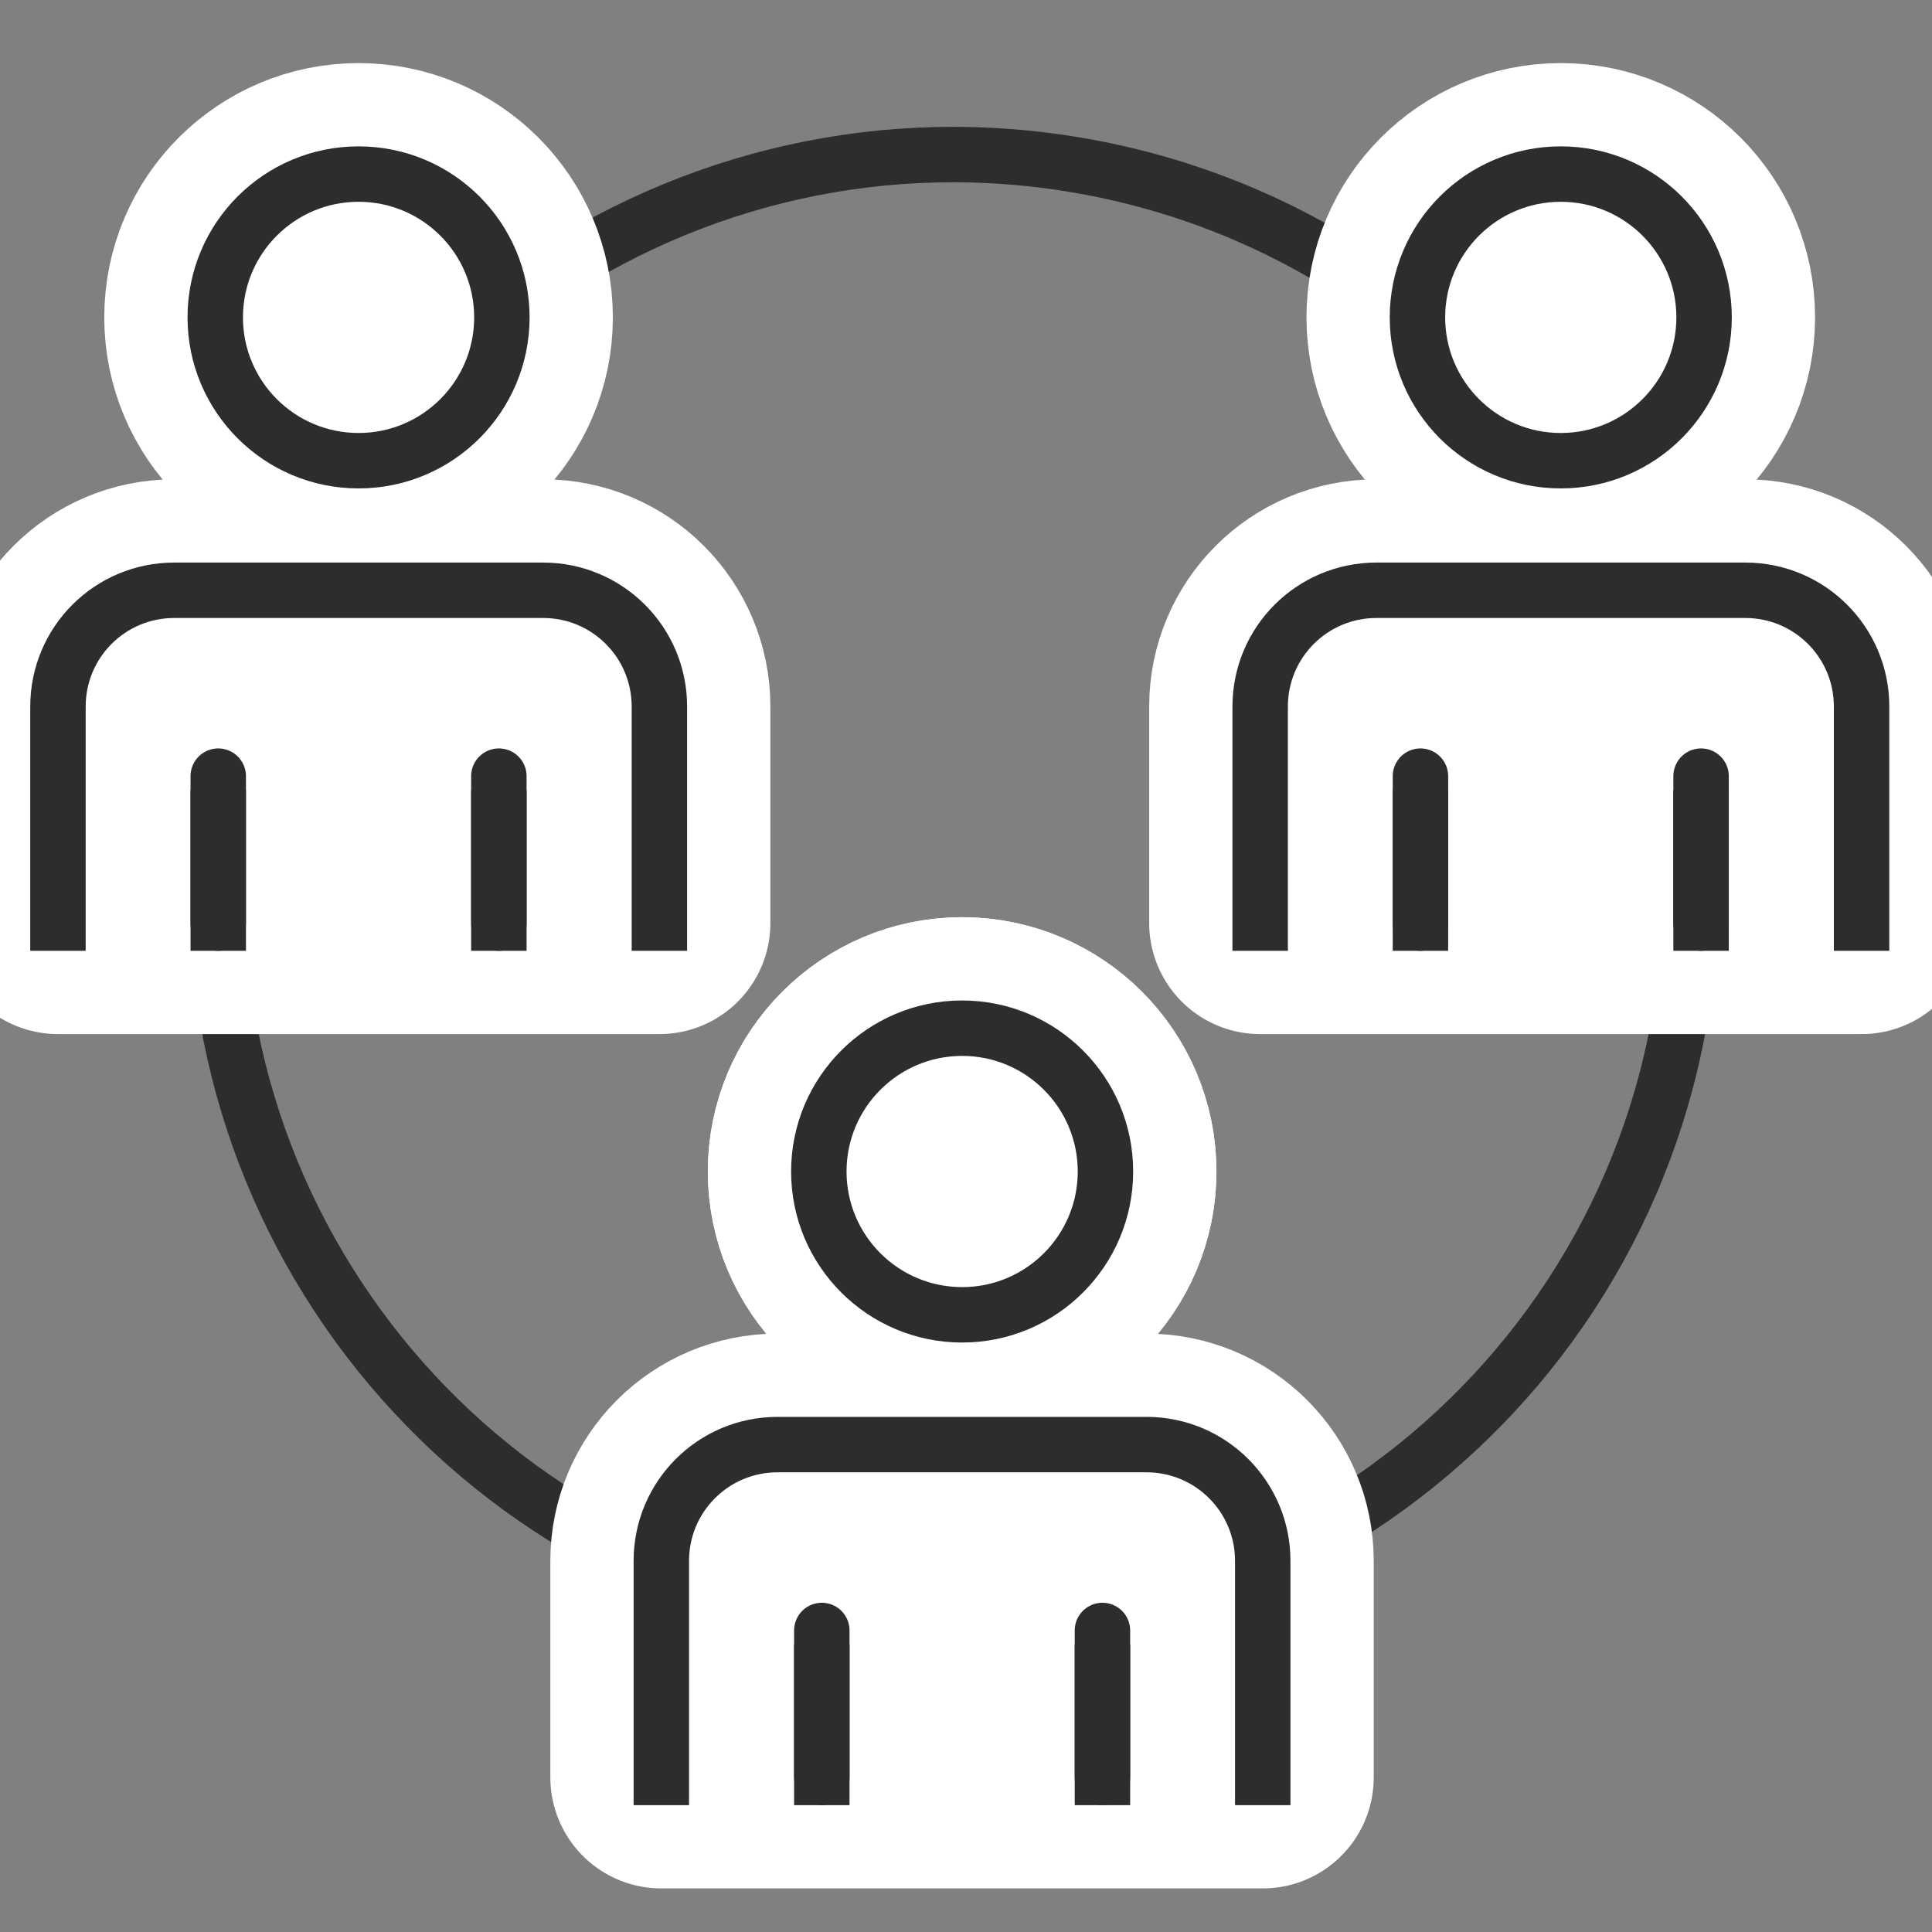
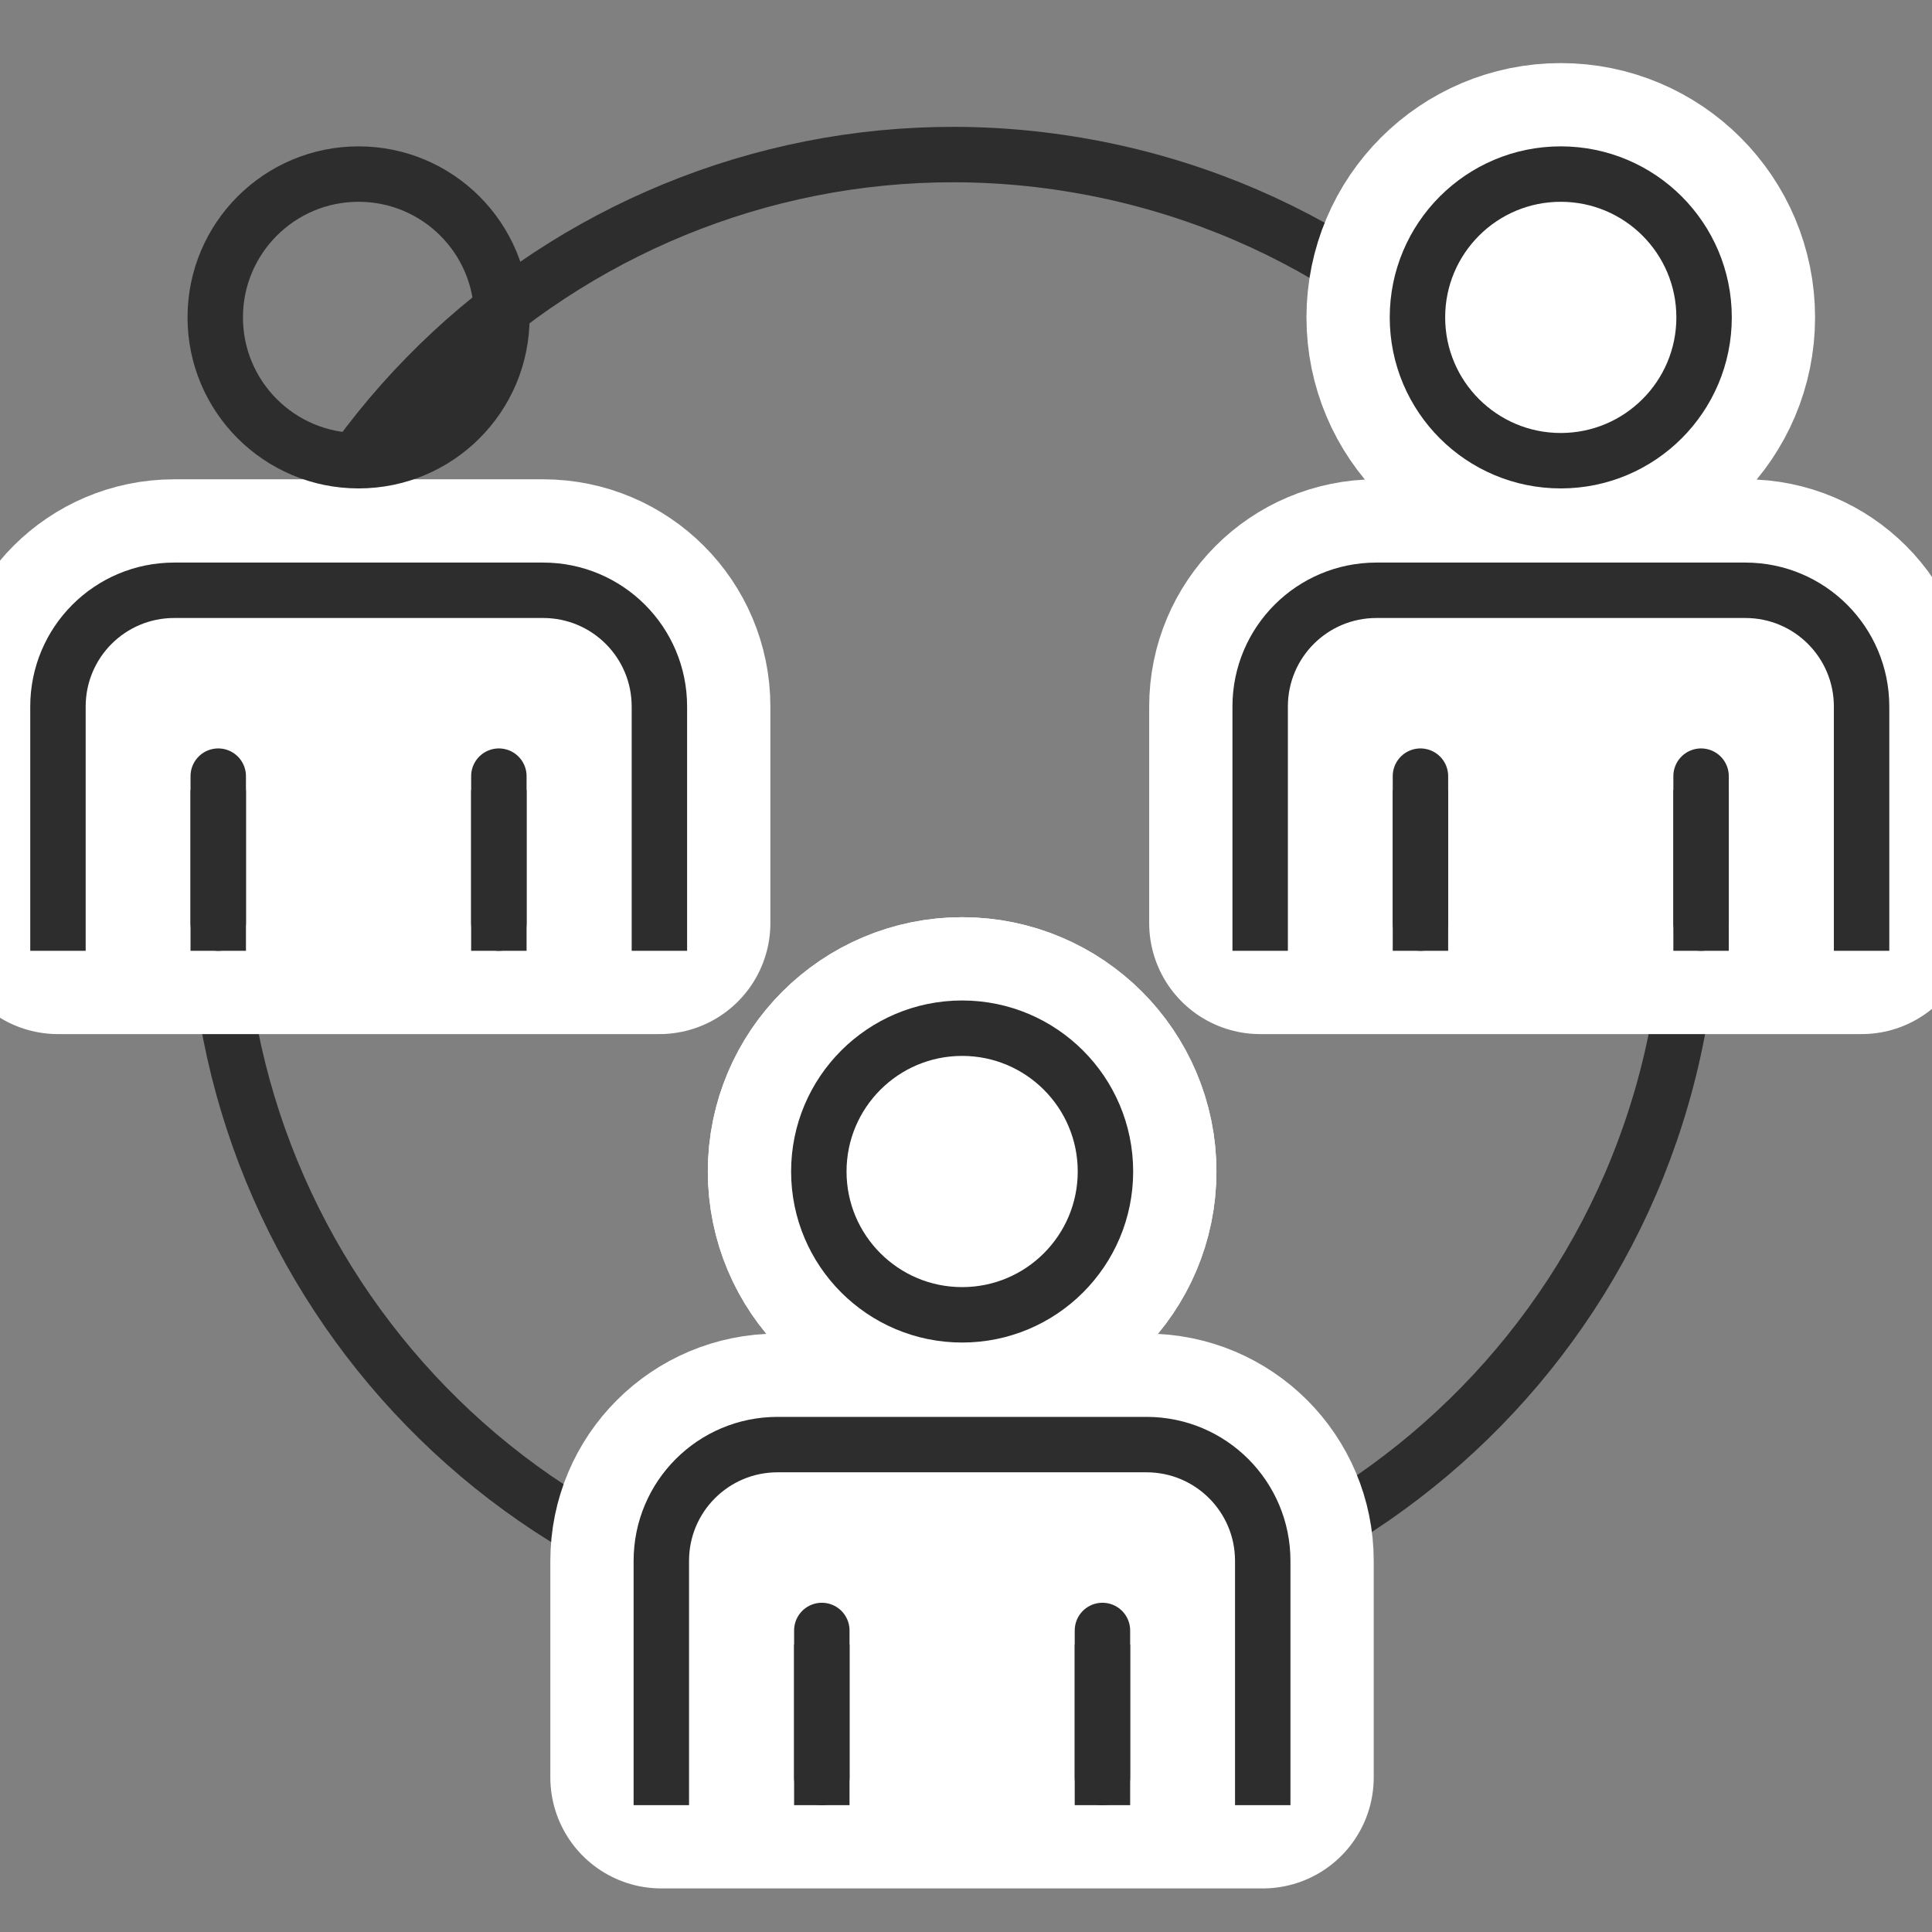
<svg xmlns="http://www.w3.org/2000/svg" width="100" height="100" viewBox="0 0 100 100" fill="none">
  <rect x="0" y="0" width="100" height="100" fill="#808080" stroke="none" />
  <g clip-path="url(#clip0_25_662)">
    <path d="M86.897 52.988C90.672 32.261 76.928 12.398 56.201 8.624C35.474 4.849 15.611 18.593 11.837 39.32C8.063 60.047 21.806 79.91 42.533 83.684C63.26 87.458 83.123 73.715 86.897 52.988Z" stroke="#2D2D2D" stroke-width="2.869" stroke-linecap="round" stroke-linejoin="round" />
    <path d="M49.8 68.055C53.897 68.055 57.218 64.734 57.218 60.637C57.218 56.54 53.897 53.219 49.8 53.219C45.703 53.219 42.382 56.54 42.382 60.637C42.382 64.734 45.703 68.055 49.8 68.055Z" stroke="white" stroke-width="11.489" stroke-linecap="round" stroke-linejoin="round" />
    <path d="M65.359 90.187V80.778C65.359 77.453 62.668 74.761 59.342 74.761H40.246C36.921 74.761 34.23 77.453 34.23 80.778V90.187" fill="white" />
    <path d="M65.359 90.187V80.778C65.359 77.453 62.668 74.761 59.342 74.761H40.246C36.921 74.761 34.23 77.453 34.23 80.778V90.187" stroke="white" stroke-width="8.619" stroke-linecap="round" stroke-linejoin="round" />
-     <path d="M18.559 23.846C22.656 23.846 25.977 20.525 25.977 16.428C25.977 12.331 22.656 9.01 18.559 9.01C14.462 9.01 11.141 12.331 11.141 16.428C11.141 20.525 14.462 23.846 18.559 23.846Z" fill="white" stroke="white" stroke-width="11.489" stroke-linecap="round" stroke-linejoin="round" />
    <path d="M34.13 47.78V36.57C34.13 33.244 31.438 30.553 28.113 30.553H9.017C5.691 30.553 3 33.244 3 36.57V47.78H34.13Z" fill="white" stroke="white" stroke-width="11.489" stroke-linecap="round" stroke-linejoin="round" />
    <path d="M18.559 23.846C22.656 23.846 25.977 20.525 25.977 16.428C25.977 12.331 22.656 9.01 18.559 9.01C14.462 9.01 11.141 12.331 11.141 16.428C11.141 20.525 14.462 23.846 18.559 23.846Z" stroke="#2D2D2D" stroke-width="2.869" stroke-linecap="round" stroke-linejoin="round" />
    <path d="M34.13 47.78V36.57C34.13 33.244 31.438 30.553 28.113 30.553H9.017C5.691 30.553 3 33.244 3 36.57V47.78" stroke="#2D2D2D" stroke-width="2.869" stroke-linecap="square" stroke-linejoin="bevel" />
    <path d="M11.296 40.173V47.78" stroke="#2D2D2D" stroke-width="2.869" stroke-linecap="round" stroke-linejoin="bevel" />
    <path d="M25.821 47.78V40.173" stroke="#2D2D2D" stroke-width="2.869" stroke-linecap="round" stroke-linejoin="bevel" />
    <path d="M80.784 23.846C84.882 23.846 88.203 20.525 88.203 16.428C88.203 12.331 84.882 9.01 80.784 9.01C76.688 9.01 73.367 12.331 73.367 16.428C73.367 20.525 76.688 23.846 80.784 23.846Z" fill="white" stroke="white" stroke-width="11.489" stroke-linecap="round" stroke-linejoin="round" />
    <path d="M96.355 47.78V36.57C96.355 33.244 93.664 30.553 90.339 30.553H71.242C67.917 30.553 65.226 33.244 65.226 36.57V47.78H96.355Z" fill="white" stroke="white" stroke-width="11.489" stroke-linecap="round" stroke-linejoin="round" />
    <path d="M80.784 23.846C84.882 23.846 88.203 20.525 88.203 16.428C88.203 12.331 84.882 9.01 80.784 9.01C76.688 9.01 73.367 12.331 73.367 16.428C73.367 20.525 76.688 23.846 80.784 23.846Z" stroke="#2D2D2D" stroke-width="2.869" stroke-linecap="round" stroke-linejoin="round" />
    <path d="M96.355 47.78V36.57C96.355 33.244 93.664 30.553 90.339 30.553H71.242C67.917 30.553 65.226 33.244 65.226 36.57V47.78" stroke="#2D2D2D" stroke-width="2.869" stroke-linecap="square" stroke-linejoin="bevel" />
    <path d="M73.522 40.173V47.78" stroke="#2D2D2D" stroke-width="2.869" stroke-linecap="round" stroke-linejoin="bevel" />
    <path d="M88.047 47.78V40.173" stroke="#2D2D2D" stroke-width="2.869" stroke-linecap="round" stroke-linejoin="bevel" />
    <path d="M49.8 68.055C53.897 68.055 57.218 64.734 57.218 60.637C57.218 56.54 53.897 53.219 49.8 53.219C45.703 53.219 42.382 56.54 42.382 60.637C42.382 64.734 45.703 68.055 49.8 68.055Z" fill="white" stroke="white" stroke-width="11.489" stroke-linecap="round" stroke-linejoin="round" />
    <path d="M65.359 92V80.789C65.359 77.464 62.668 74.772 59.342 74.772H40.246C36.921 74.772 34.23 77.464 34.23 80.789V92H65.359Z" fill="white" stroke="white" stroke-width="11.489" stroke-linecap="round" stroke-linejoin="round" />
    <path d="M49.8 68.055C53.897 68.055 57.218 64.734 57.218 60.637C57.218 56.54 53.897 53.219 49.8 53.219C45.703 53.219 42.382 56.54 42.382 60.637C42.382 64.734 45.703 68.055 49.8 68.055Z" stroke="#2D2D2D" stroke-width="2.869" stroke-linecap="round" stroke-linejoin="round" />
    <path d="M65.359 92V80.789C65.359 77.464 62.668 74.772 59.342 74.772H40.246C36.921 74.772 34.23 77.464 34.23 80.789V92" stroke="#2D2D2D" stroke-width="2.869" stroke-linecap="square" stroke-linejoin="bevel" />
    <path d="M42.537 84.393V92" stroke="#2D2D2D" stroke-width="2.869" stroke-linecap="round" stroke-linejoin="round" />
    <path d="M57.062 92V84.393" stroke="#2D2D2D" stroke-width="2.869" stroke-linecap="round" stroke-linejoin="round" />
    <path d="M11.296 42.331V47.78" stroke="#2D2D2D" stroke-width="2.869" stroke-linecap="square" stroke-linejoin="bevel" />
    <path d="M25.821 47.78V42.331" stroke="#2D2D2D" stroke-width="2.869" stroke-linecap="square" stroke-linejoin="bevel" />
    <path d="M73.522 42.331V47.78" stroke="#2D2D2D" stroke-width="2.869" stroke-linecap="square" stroke-linejoin="bevel" />
    <path d="M88.047 47.78V42.331" stroke="#2D2D2D" stroke-width="2.869" stroke-linecap="square" stroke-linejoin="bevel" />
    <path d="M42.537 86.551V92" stroke="#2D2D2D" stroke-width="2.869" stroke-linecap="square" stroke-linejoin="bevel" />
    <path d="M57.062 92V86.551" stroke="#2D2D2D" stroke-width="2.869" stroke-linecap="square" stroke-linejoin="bevel" />
  </g>
  <defs>
    <clipPath id="clip0_25_662">
      <rect width="100" height="100" fill="white" />
    </clipPath>
  </defs>
</svg>